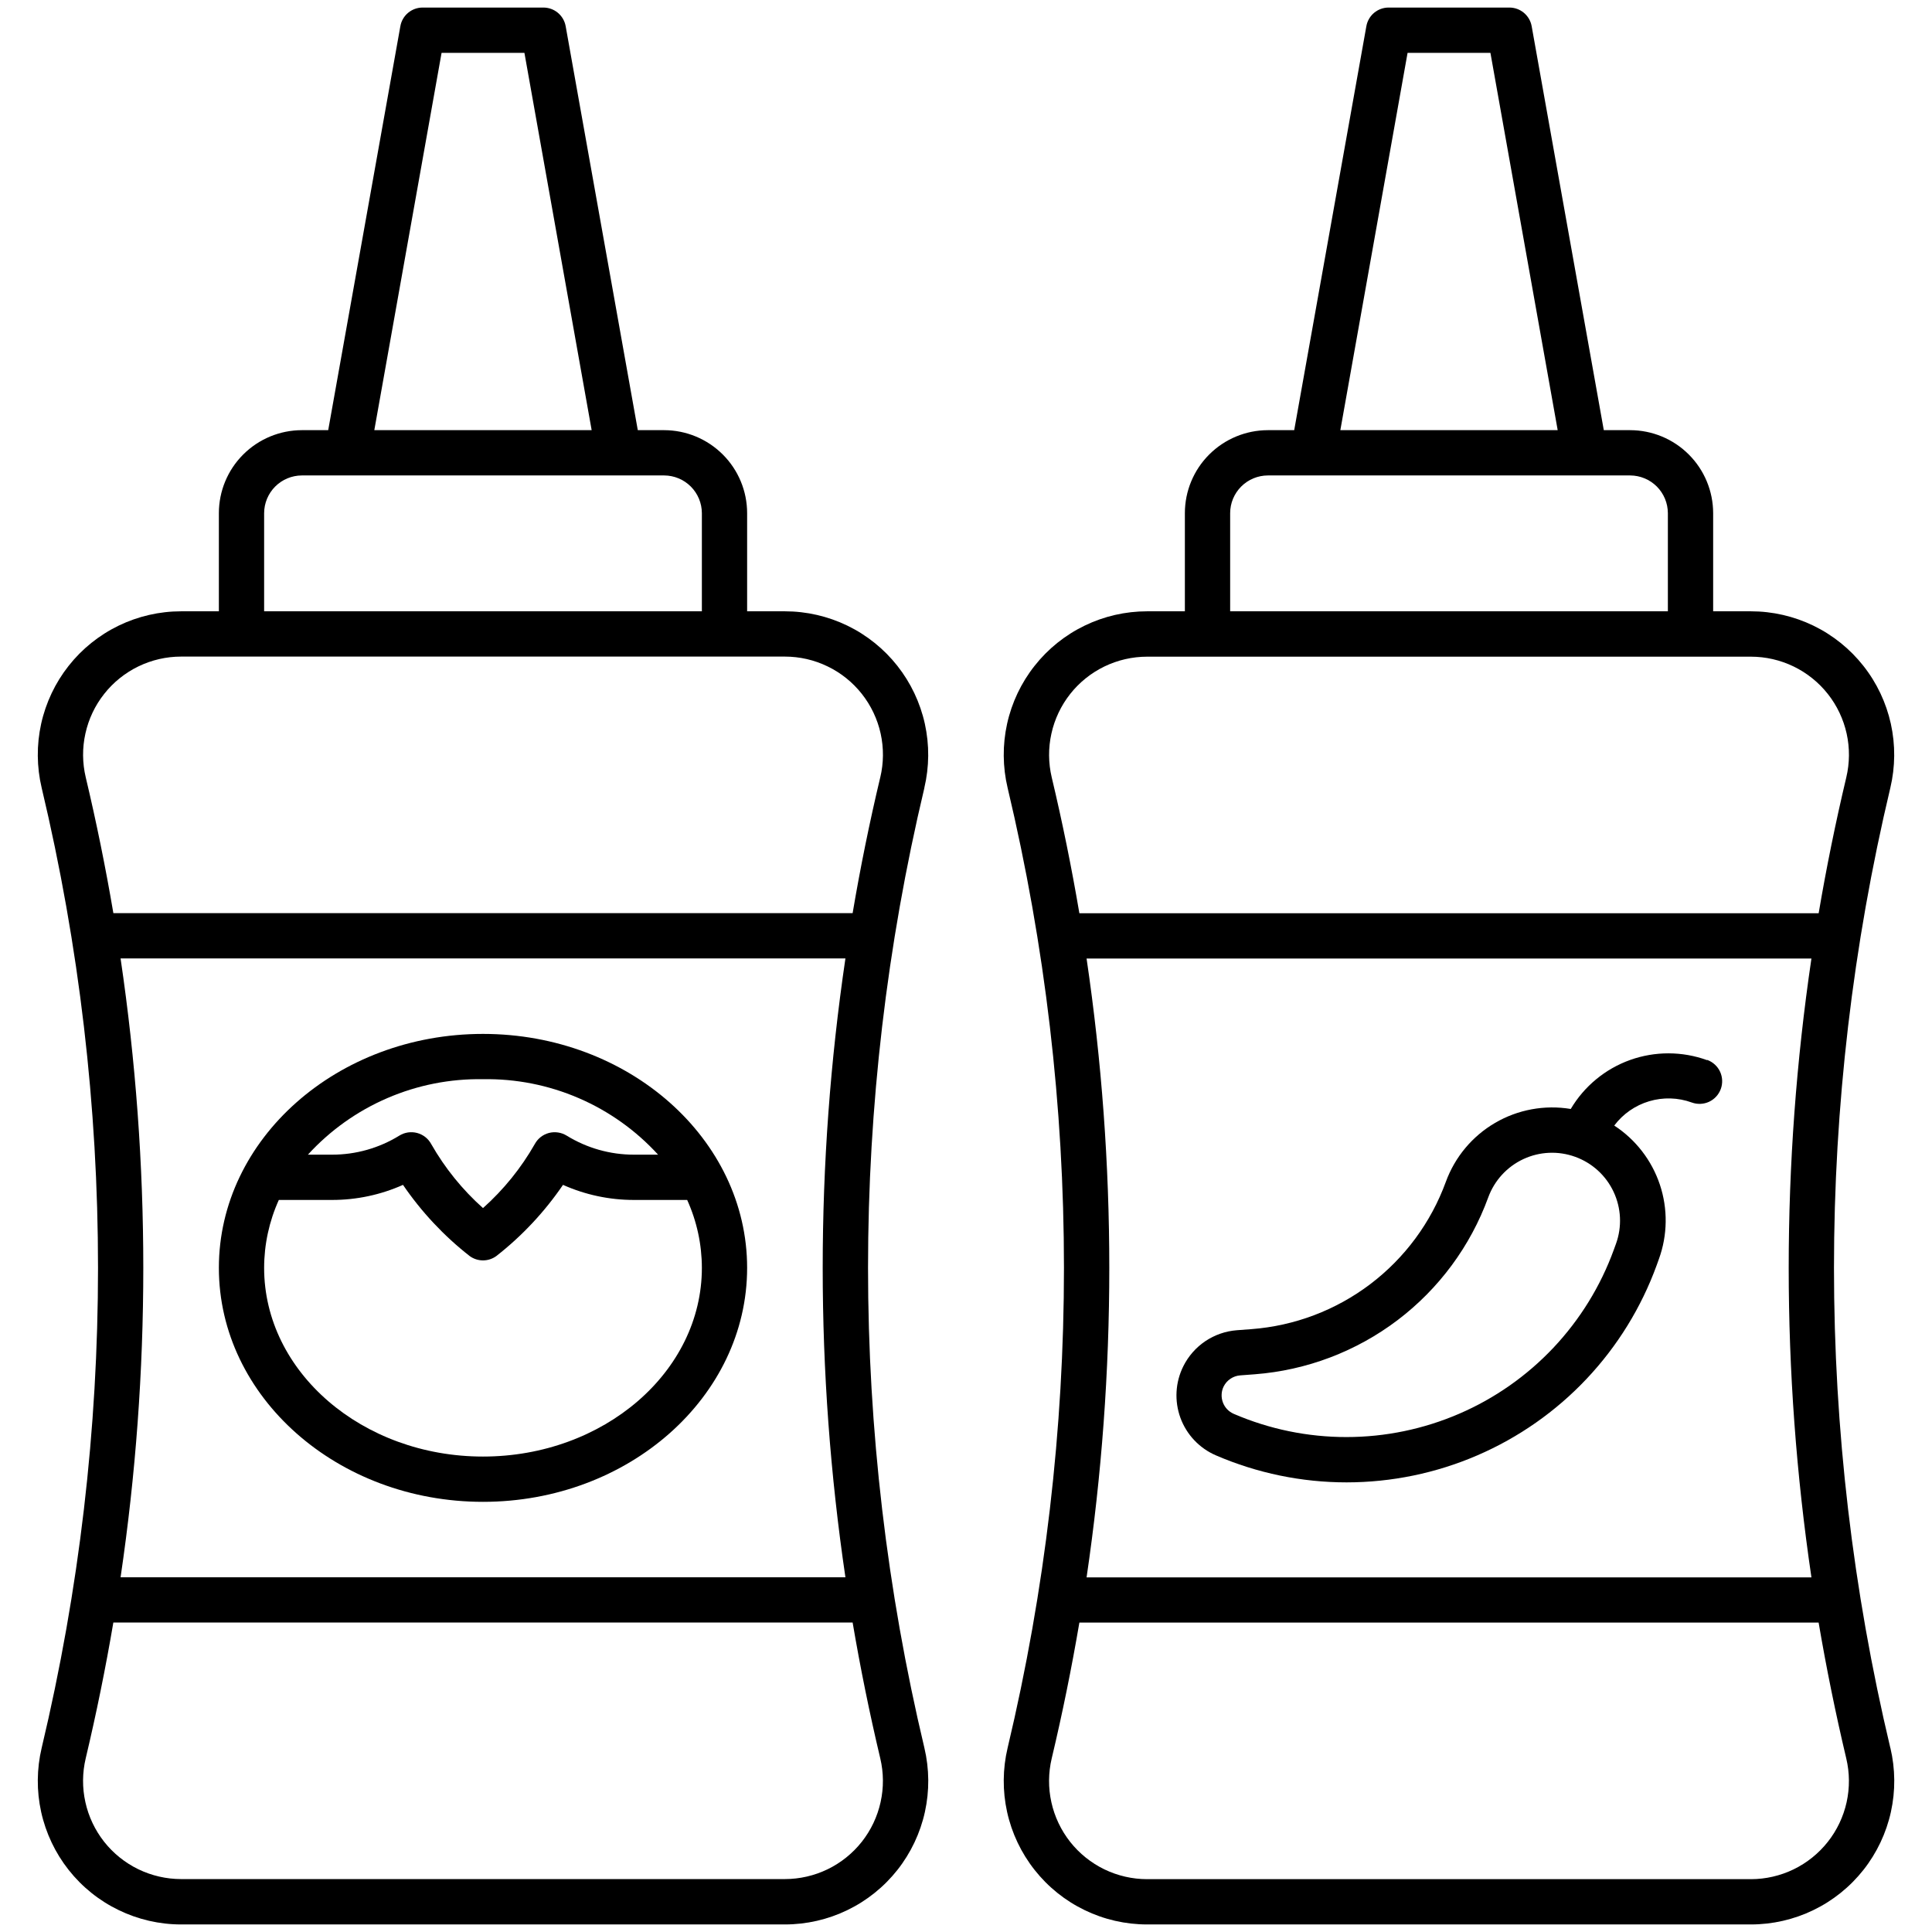
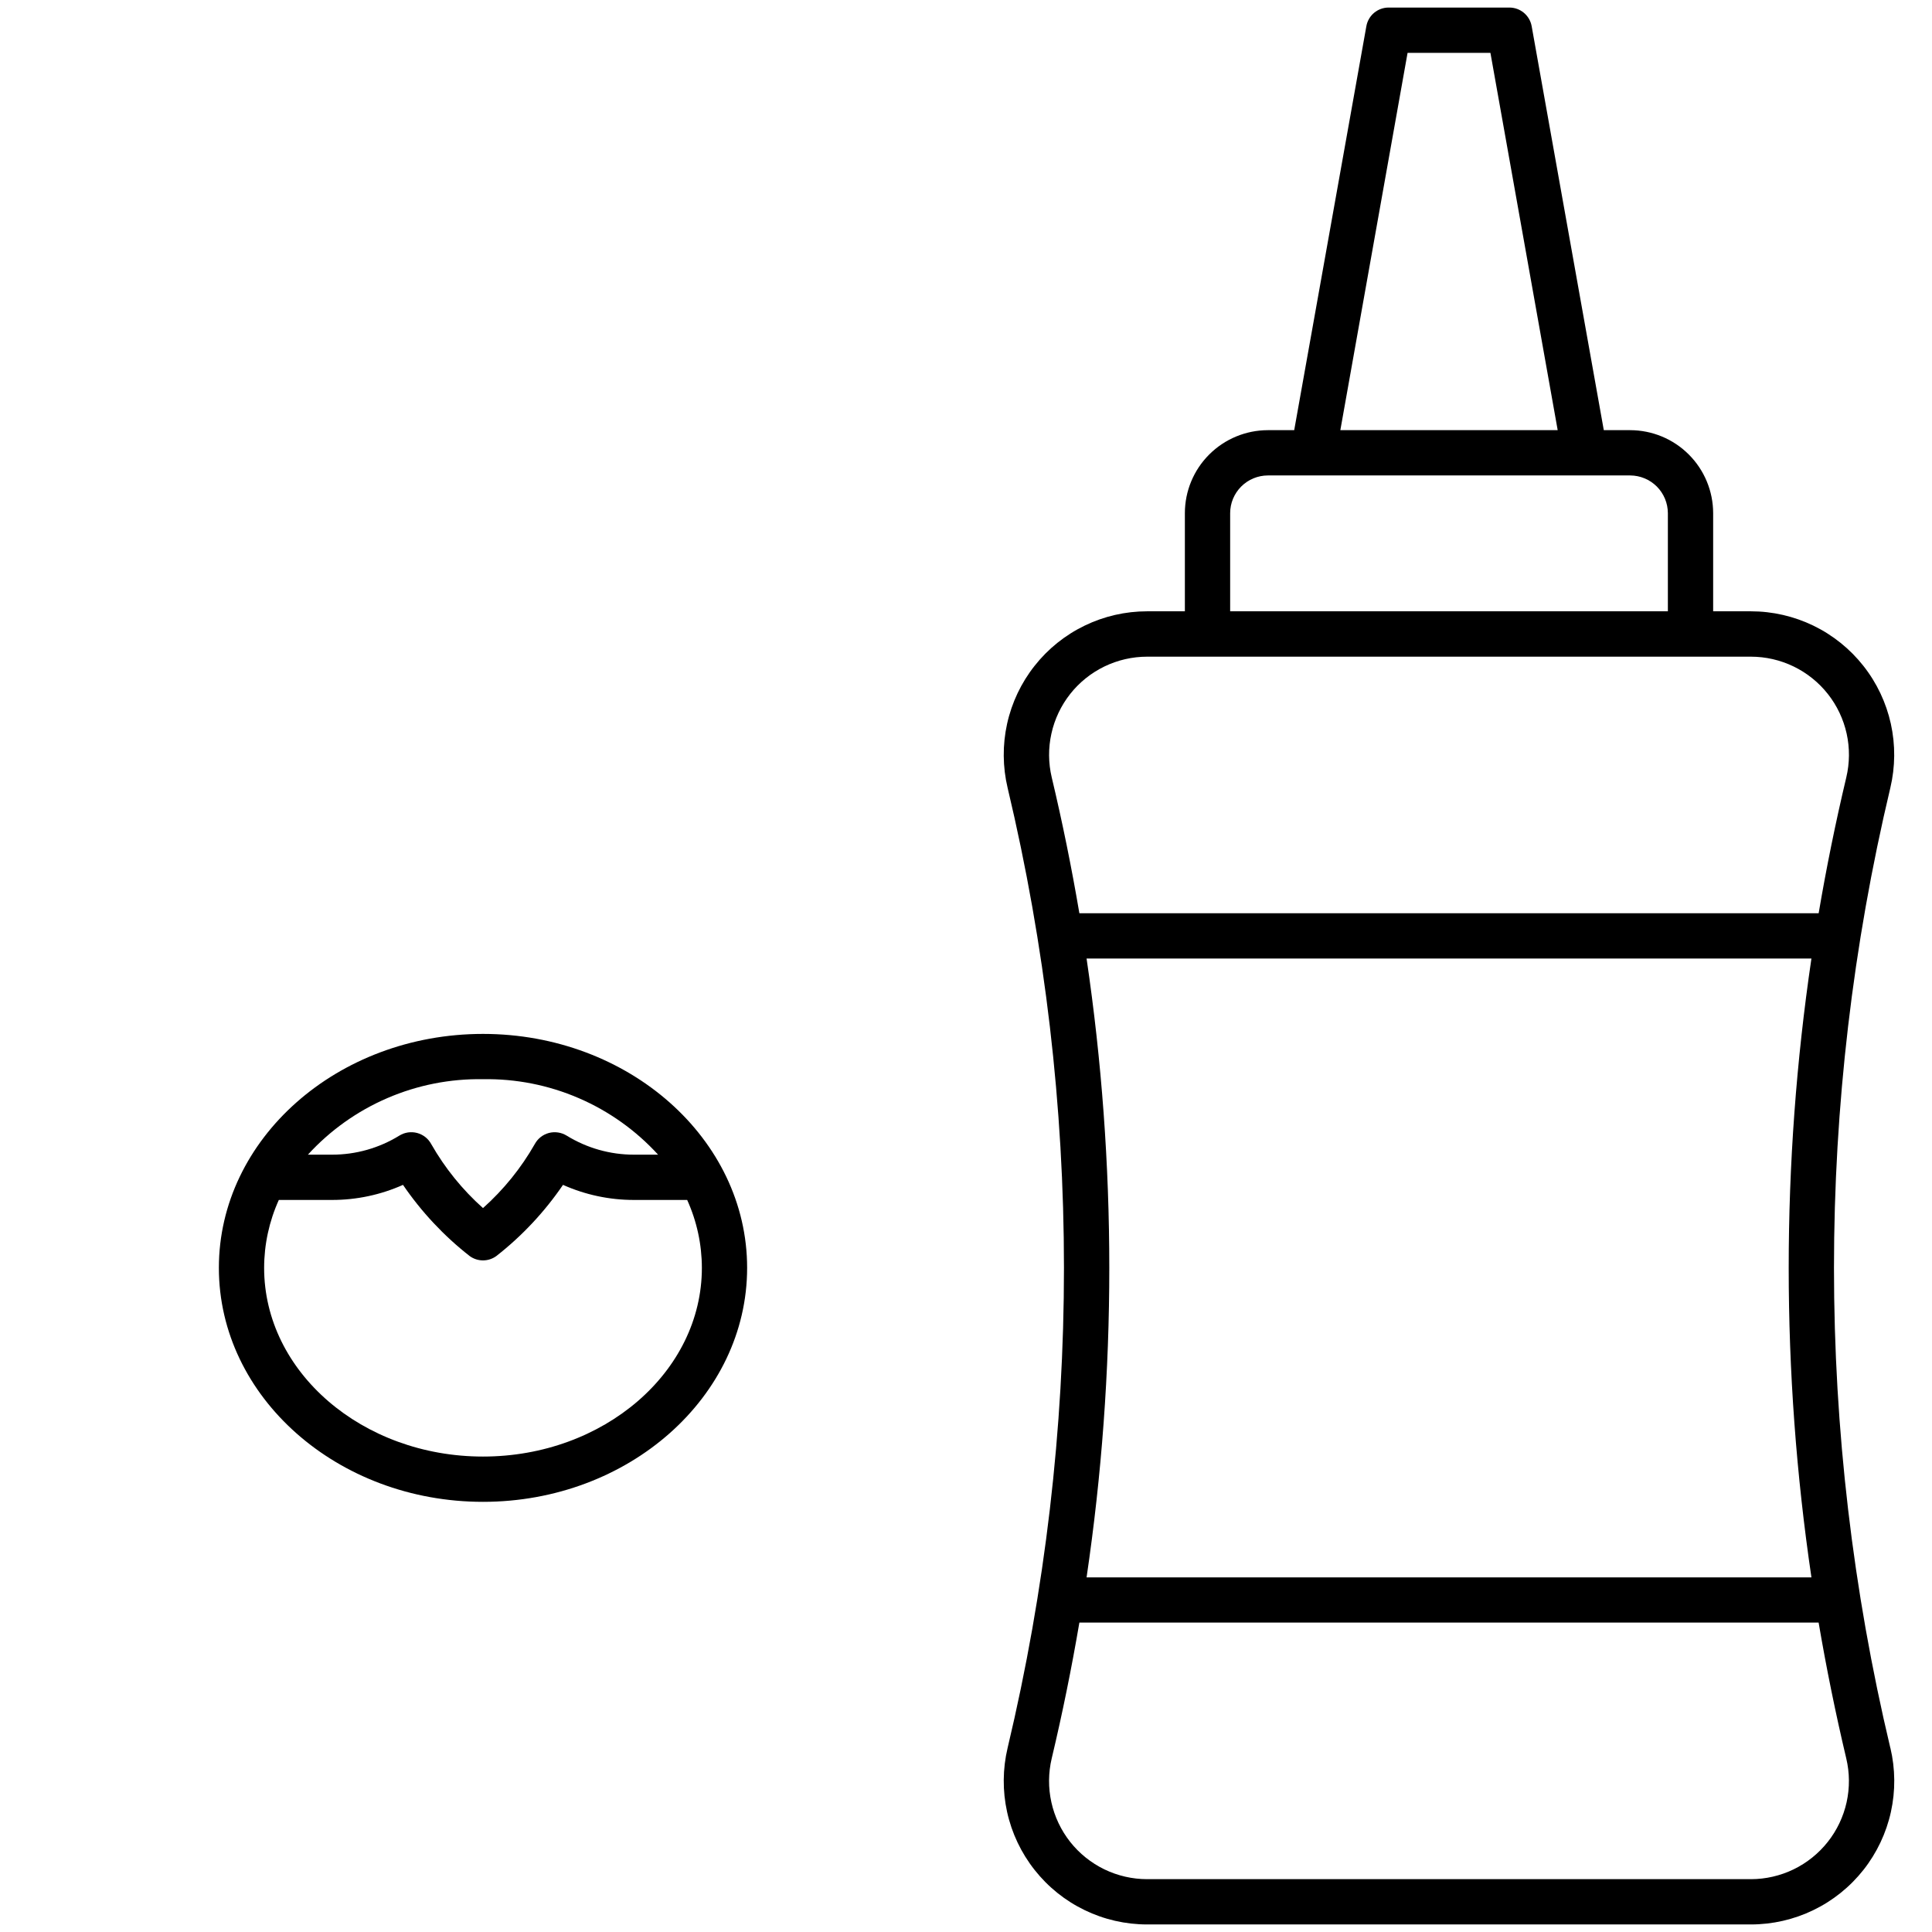
<svg xmlns="http://www.w3.org/2000/svg" width="66" height="66" viewBox="0 0 66 66" fill="none">
  <path d="M64.576 59.709C62.01 48.929 62.01 37.696 64.576 26.916C64.747 26.196 64.753 25.447 64.594 24.725C64.434 24.003 64.114 23.326 63.655 22.746C63.197 22.165 62.613 21.696 61.948 21.373C61.282 21.051 60.552 20.883 59.813 20.883H58.524V17.531C58.523 16.779 58.224 16.058 57.692 15.527C57.161 14.995 56.44 14.696 55.688 14.695H54.788L52.324 0.895C52.292 0.716 52.198 0.555 52.059 0.438C51.92 0.322 51.744 0.258 51.563 0.258H47.438C47.256 0.258 47.081 0.322 46.941 0.438C46.802 0.555 46.709 0.716 46.677 0.895L44.212 14.695H43.313C42.561 14.696 41.84 14.995 41.308 15.527C40.776 16.058 40.477 16.779 40.477 17.531V20.883H39.188C38.448 20.883 37.718 21.05 37.052 21.373C36.386 21.695 35.802 22.164 35.344 22.745C34.885 23.325 34.564 24.002 34.404 24.725C34.245 25.447 34.251 26.196 34.422 26.916C36.988 37.696 36.988 48.929 34.422 59.709C34.251 60.429 34.245 61.178 34.404 61.9C34.564 62.623 34.885 63.3 35.344 63.88C35.802 64.461 36.386 64.93 37.052 65.252C37.718 65.575 38.448 65.742 39.188 65.742H59.813C60.552 65.742 61.282 65.575 61.948 65.252C62.614 64.93 63.198 64.461 63.657 63.88C64.115 63.3 64.436 62.623 64.596 61.9C64.755 61.178 64.749 60.429 64.578 59.709H64.576ZM48.085 1.805H50.915L53.213 14.695H45.788L48.085 1.805ZM42.024 17.531C42.024 17.189 42.16 16.862 42.402 16.62C42.643 16.379 42.971 16.243 43.313 16.242H55.688C56.029 16.243 56.357 16.379 56.599 16.62C56.84 16.862 56.976 17.189 56.977 17.531V20.883H42.024V17.531ZM35.929 26.558C35.812 26.066 35.808 25.553 35.918 25.06C36.027 24.566 36.247 24.103 36.56 23.706C36.874 23.309 37.273 22.989 37.728 22.768C38.184 22.548 38.683 22.433 39.189 22.433H59.813C60.318 22.433 60.818 22.548 61.273 22.768C61.728 22.989 62.127 23.309 62.441 23.706C62.755 24.103 62.974 24.566 63.084 25.06C63.193 25.553 63.189 26.066 63.072 26.558C62.707 28.095 62.392 29.642 62.128 31.198H36.873C36.609 29.643 36.295 28.096 35.929 26.558ZM61.881 53.886H37.119C38.154 46.877 38.154 39.754 37.119 32.745H61.881C60.846 39.753 60.846 46.875 61.881 53.883V53.886ZM59.813 64.195H39.188C38.682 64.195 38.183 64.08 37.727 63.86C37.272 63.639 36.873 63.319 36.559 62.922C36.246 62.525 36.026 62.062 35.917 61.569C35.807 61.075 35.811 60.562 35.928 60.07C36.294 58.533 36.608 56.986 36.873 55.43H62.127C62.391 56.983 62.706 58.53 63.071 60.07C63.188 60.562 63.192 61.075 63.083 61.568C62.973 62.062 62.754 62.525 62.44 62.921C62.127 63.318 61.727 63.639 61.272 63.86C60.817 64.08 60.318 64.195 59.813 64.195Z" fill="black" />
-   <path d="M58.313 36.215C57.464 35.908 56.535 35.907 55.685 36.211C54.836 36.516 54.119 37.108 53.659 37.884C52.769 37.736 51.854 37.904 51.075 38.359C50.295 38.814 49.7 39.528 49.391 40.376C48.884 41.763 47.989 42.975 46.812 43.867C45.635 44.759 44.226 45.293 42.753 45.405L42.249 45.443C41.865 45.473 41.495 45.602 41.175 45.817C40.856 46.032 40.597 46.327 40.425 46.671C40.289 46.943 40.21 47.239 40.193 47.543C40.176 47.846 40.221 48.149 40.325 48.435C40.429 48.72 40.591 48.981 40.799 49.201C41.008 49.422 41.26 49.598 41.539 49.718C42.949 50.326 44.468 50.64 46.003 50.64C47.539 50.639 49.058 50.326 50.468 49.717C51.878 49.109 53.149 48.219 54.202 47.102C55.256 45.984 56.07 44.664 56.595 43.221L56.669 43.015C56.968 42.194 56.98 41.296 56.703 40.467C56.426 39.639 55.877 38.928 55.145 38.451C55.443 38.053 55.862 37.762 56.339 37.62C56.816 37.478 57.326 37.493 57.793 37.663C57.986 37.734 58.199 37.724 58.385 37.638C58.571 37.551 58.715 37.394 58.785 37.201C58.855 37.009 58.846 36.796 58.76 36.61C58.673 36.424 58.516 36.28 58.323 36.209L58.313 36.215ZM55.205 42.488L55.13 42.694C54.678 43.938 53.975 45.077 53.067 46.041C52.158 47.004 51.063 47.772 49.847 48.296C48.631 48.821 47.321 49.092 45.997 49.092C44.672 49.093 43.362 48.823 42.146 48.299C42.06 48.261 41.983 48.207 41.919 48.14C41.855 48.072 41.806 47.992 41.774 47.904C41.742 47.816 41.728 47.723 41.733 47.63C41.737 47.537 41.761 47.446 41.803 47.362C41.856 47.256 41.936 47.166 42.035 47.1C42.133 47.034 42.247 46.994 42.366 46.985L42.869 46.947C44.637 46.811 46.329 46.169 47.743 45.098C49.156 44.027 50.232 42.571 50.84 40.906C51.051 40.328 51.482 39.857 52.039 39.597C52.597 39.337 53.234 39.309 53.812 39.519C54.391 39.728 54.862 40.158 55.123 40.715C55.384 41.272 55.414 41.909 55.205 42.488Z" fill="black" />
-   <path d="M31.576 26.916C31.747 26.196 31.753 25.447 31.594 24.725C31.434 24.003 31.113 23.326 30.655 22.746C30.197 22.165 29.613 21.696 28.948 21.373C28.282 21.051 27.552 20.883 26.812 20.883H25.523V17.531C25.523 16.779 25.224 16.058 24.692 15.527C24.16 14.995 23.439 14.696 22.688 14.695H21.788L19.324 0.895C19.292 0.716 19.198 0.555 19.059 0.438C18.92 0.322 18.744 0.258 18.562 0.258H14.438C14.256 0.258 14.08 0.322 13.941 0.438C13.802 0.555 13.708 0.716 13.677 0.895L11.212 14.695H10.312C9.561 14.696 8.84 14.995 8.308 15.527C7.776 16.058 7.477 16.779 7.477 17.531V20.883H6.188C5.448 20.883 4.718 21.051 4.053 21.373C3.387 21.696 2.803 22.165 2.345 22.746C1.887 23.326 1.566 24.003 1.406 24.725C1.247 25.447 1.253 26.196 1.424 26.916C3.99 37.696 3.99 48.929 1.424 59.709C1.253 60.429 1.247 61.178 1.406 61.9C1.566 62.622 1.887 63.299 2.345 63.879C2.803 64.46 3.387 64.929 4.053 65.251C4.718 65.574 5.448 65.742 6.188 65.742H26.812C27.552 65.742 28.282 65.575 28.948 65.252C29.614 64.93 30.198 64.461 30.657 63.88C31.115 63.3 31.436 62.623 31.596 61.9C31.755 61.178 31.749 60.429 31.578 59.709C29.012 48.929 29.012 37.696 31.578 26.916H31.576ZM15.085 1.805H17.915L20.212 14.695H12.787L15.085 1.805ZM9.023 17.531C9.024 17.189 9.16 16.862 9.402 16.62C9.643 16.379 9.971 16.243 10.312 16.242H22.688C23.029 16.243 23.357 16.379 23.598 16.62C23.84 16.862 23.976 17.189 23.977 17.531V20.883H9.023V17.531ZM30.071 60.067C30.188 60.559 30.192 61.072 30.082 61.565C29.973 62.059 29.753 62.522 29.44 62.919C29.126 63.316 28.727 63.636 28.272 63.857C27.817 64.077 27.317 64.192 26.811 64.192H6.188C5.682 64.192 5.183 64.077 4.727 63.857C4.272 63.636 3.873 63.316 3.559 62.919C3.246 62.522 3.026 62.059 2.917 61.565C2.807 61.072 2.811 60.559 2.928 60.067C3.293 58.53 3.608 56.983 3.872 55.427H29.127C29.391 56.982 29.706 58.529 30.071 60.067ZM4.119 32.742H28.881C27.846 39.751 27.846 46.874 28.881 53.883H4.119C5.154 46.874 5.154 39.751 4.119 32.742ZM30.071 26.555C29.705 28.092 29.39 29.639 29.127 31.195H3.873C3.609 29.642 3.295 28.095 2.929 26.555C2.812 26.063 2.808 25.55 2.918 25.057C3.027 24.563 3.246 24.1 3.56 23.704C3.873 23.307 4.273 22.986 4.728 22.765C5.183 22.545 5.682 22.43 6.188 22.43H26.812C27.319 22.43 27.818 22.545 28.273 22.766C28.729 22.986 29.128 23.307 29.442 23.705C29.755 24.102 29.975 24.565 30.084 25.059C30.193 25.553 30.189 26.066 30.071 26.558V26.555Z" fill="black" />
  <path d="M16.5 51.305C21.476 51.305 25.523 47.719 25.523 43.312C25.523 38.906 21.476 35.32 16.5 35.32C11.524 35.32 7.477 38.906 7.477 43.312C7.477 47.719 11.524 51.305 16.5 51.305ZM16.5 36.867C17.623 36.848 18.737 37.068 19.768 37.513C20.799 37.957 21.724 38.616 22.481 39.445H21.656C20.844 39.446 20.048 39.22 19.357 38.794C19.267 38.739 19.167 38.702 19.062 38.687C18.958 38.672 18.852 38.677 18.75 38.704C18.648 38.731 18.553 38.779 18.47 38.844C18.387 38.909 18.319 38.991 18.269 39.083C17.802 39.903 17.204 40.642 16.5 41.27C15.796 40.642 15.198 39.903 14.731 39.083C14.681 38.991 14.613 38.909 14.53 38.844C14.447 38.779 14.352 38.731 14.25 38.704C14.148 38.677 14.042 38.671 13.937 38.686C13.833 38.702 13.733 38.738 13.643 38.794C12.952 39.22 12.156 39.446 11.344 39.445H10.519C11.276 38.616 12.201 37.957 13.232 37.513C14.263 37.068 15.377 36.848 16.5 36.867ZM9.525 40.992H11.344C12.179 40.993 13.005 40.817 13.767 40.477C14.395 41.397 15.16 42.215 16.036 42.902C16.17 43.003 16.333 43.057 16.5 43.057C16.667 43.057 16.83 43.003 16.964 42.902C17.84 42.215 18.605 41.397 19.233 40.477C19.995 40.817 20.821 40.993 21.656 40.992H23.475C23.805 41.721 23.976 42.512 23.977 43.312C23.977 46.866 20.623 49.758 16.5 49.758C12.377 49.758 9.023 46.866 9.023 43.312C9.024 42.512 9.195 41.721 9.525 40.992Z" fill="black" />
</svg>